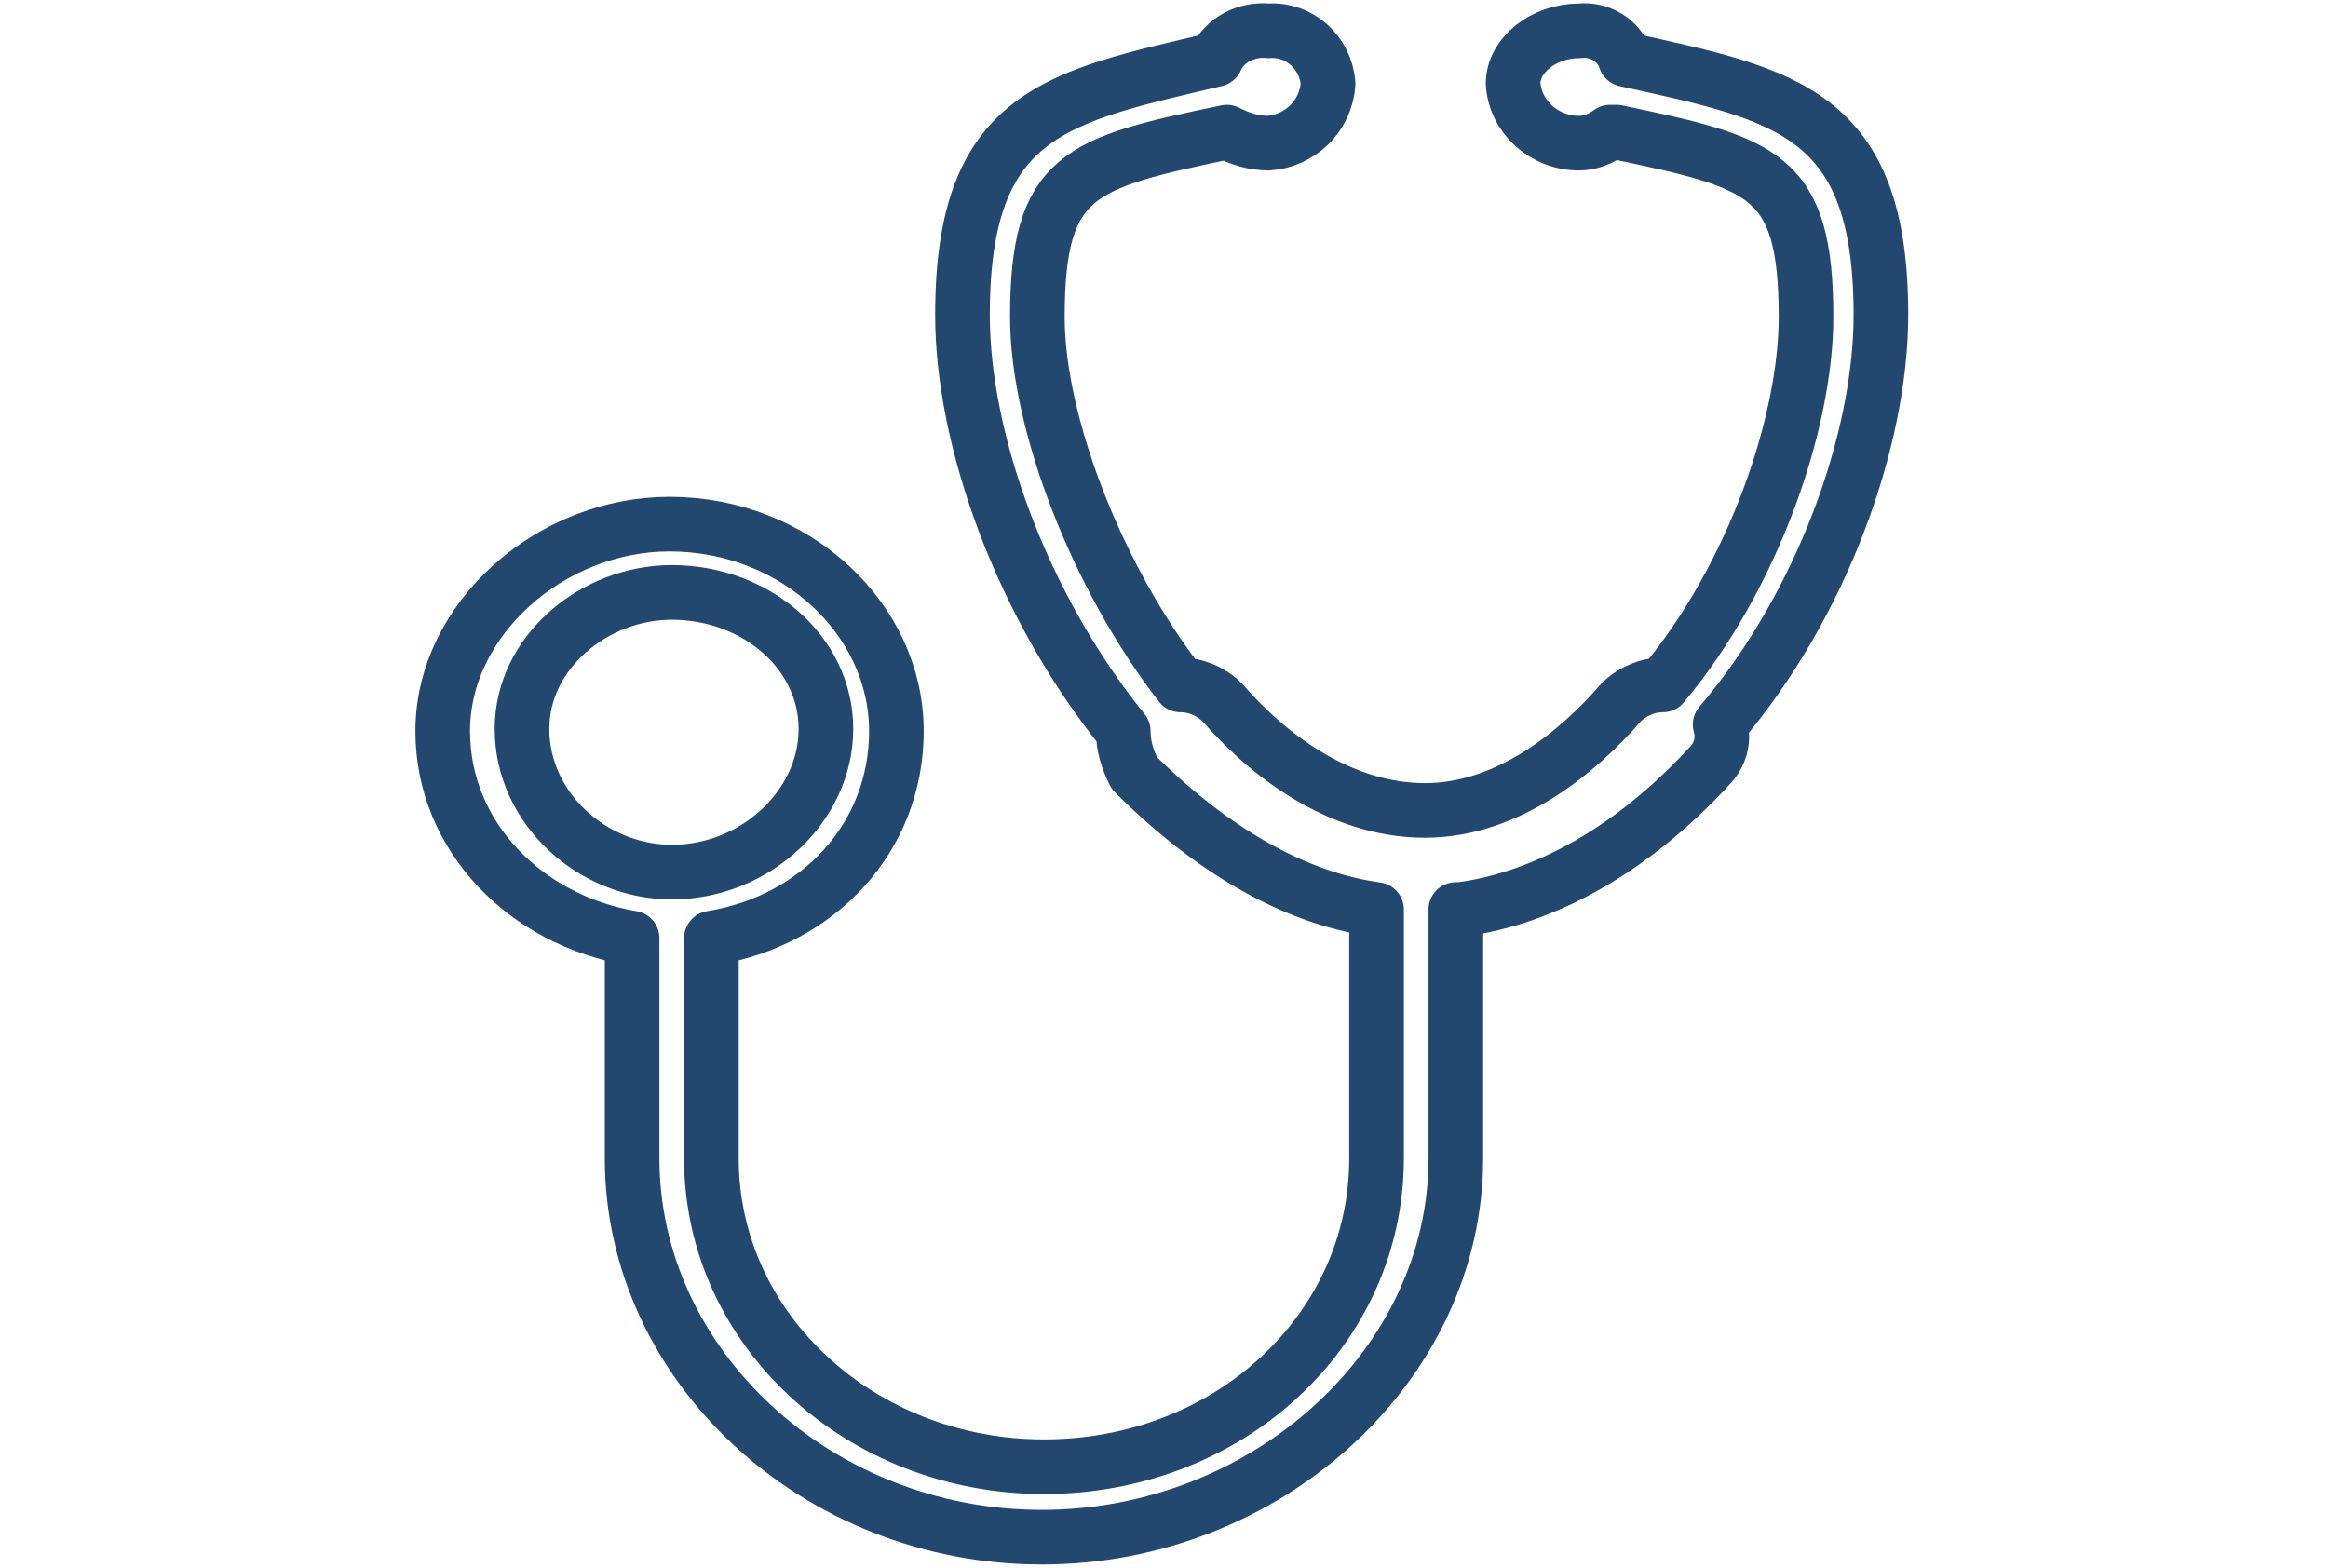
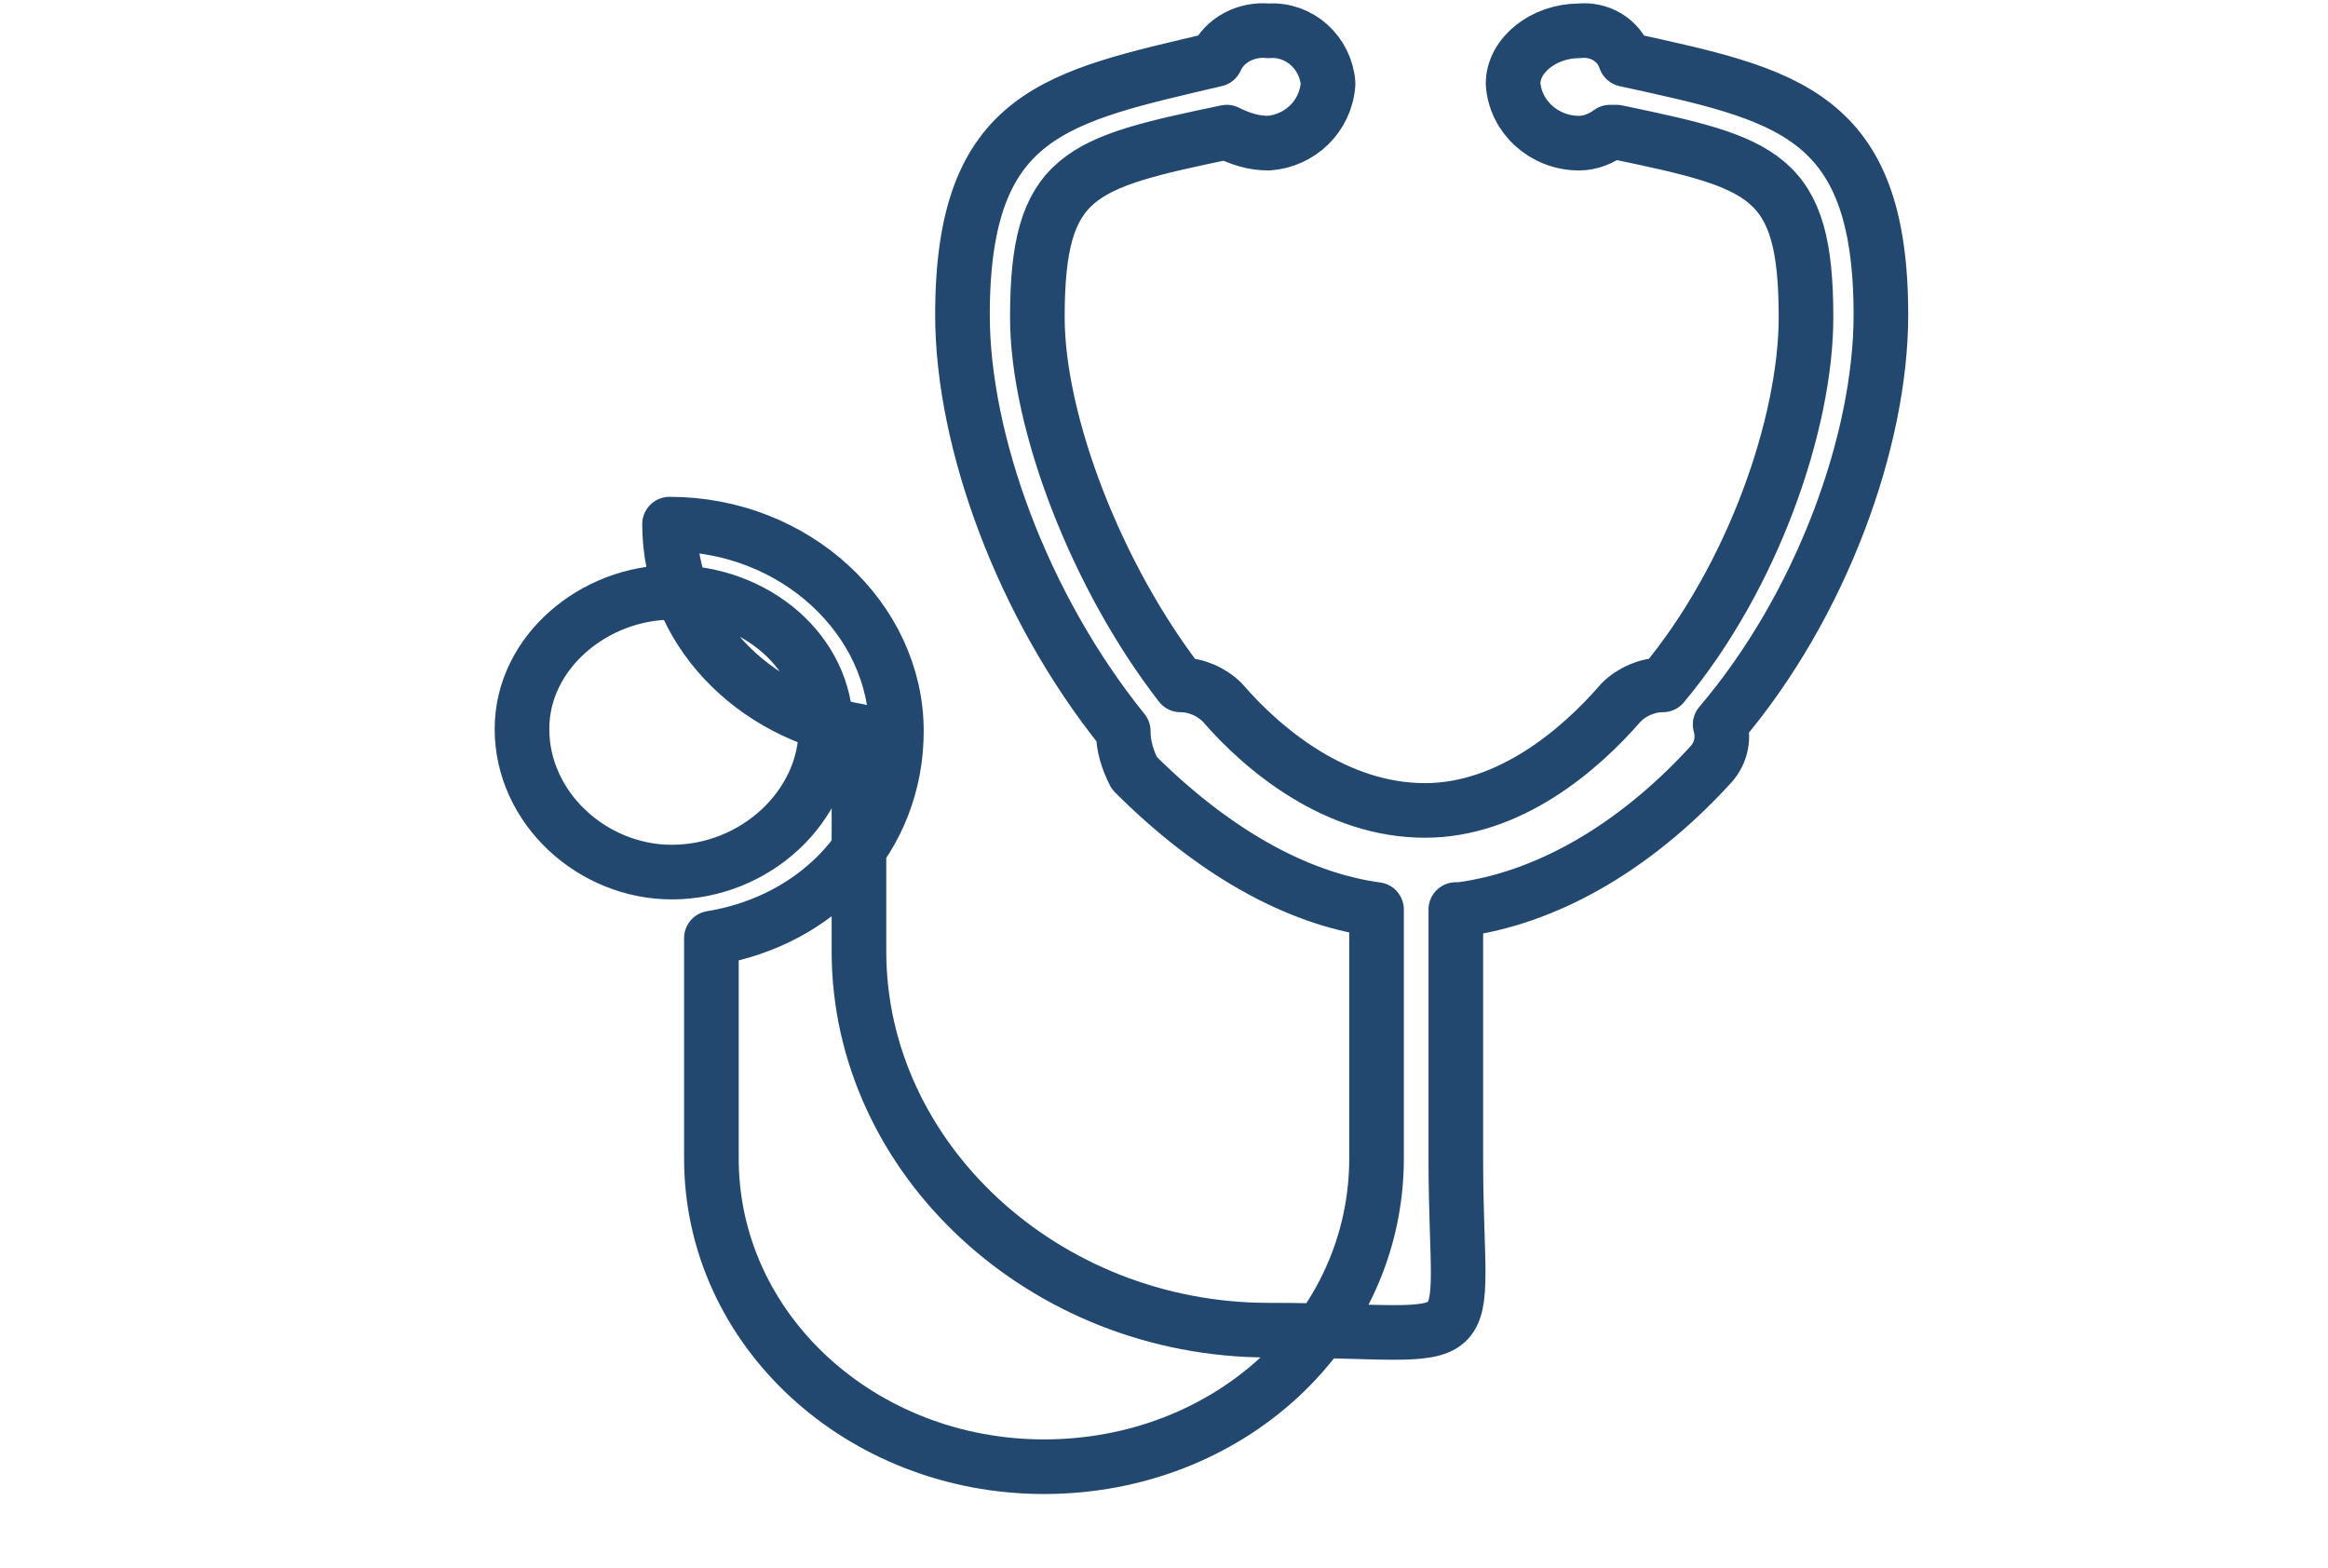
<svg xmlns="http://www.w3.org/2000/svg" version="1.1" id="Layer_1" x="0px" y="0px" viewBox="0 0 105.7 71.2" style="enable-background:new 0 0 105.7 71.2;" xml:space="preserve">
  <style type="text/css"> .st0{fill:none;stroke:#224870;stroke-width:2.48;stroke-linecap:round;stroke-linejoin:round;} </style>
  <g>
    <g id="Group_253">
-       <path id="Path_476" class="st0" d="M66.3,41.3c3.8-0.5,7.8-2.7,11.3-6.5c0.5-0.5,0.7-1.2,0.5-1.9c4.6-5.4,7.3-12.9,7.3-18.6 c0-9.2-4.3-10-11.6-11.6c-0.3-0.9-1.2-1.4-2.1-1.3c-1.6,0-3,1.1-3,2.4c0.1,1.5,1.4,2.7,3,2.7c0.5,0,1-0.2,1.4-0.5h0.3 c6.7,1.4,8.6,1.9,8.6,8.4c0,4.8-2.4,11.8-6.5,16.7c-0.7,0-1.4,0.3-1.9,0.8c-1.9,2.2-5.1,4.9-8.9,4.9c-4,0-7.3-2.7-9.2-4.9 c-0.5-0.5-1.2-0.8-1.9-0.8c-3.8-4.9-6.5-11.9-6.5-16.7c0-6.5,1.9-7,8.6-8.4c0.6,0.3,1.2,0.5,1.9,0.5c1.4-0.1,2.6-1.2,2.7-2.7 c-0.1-1.4-1.3-2.5-2.7-2.4c-1-0.1-2,0.4-2.4,1.3C48,4.4,43.7,5.1,43.7,14.3c0,5.7,2.7,13.2,7.3,18.9c0,0.7,0.2,1.3,0.5,1.9 c3.5,3.5,7.3,5.7,11,6.2v11.3c0,7.8-6.7,14-15.1,14c-8.3,0-15.1-6.2-15.1-14v-10c4.9-0.8,8.4-4.6,8.4-9.4c0-5.1-4.6-9.4-10.3-9.4 c-5.4,0-10.3,4.3-10.3,9.4c0,4.8,3.8,8.6,8.6,9.4v10c0,9.4,8.4,17.2,18.6,17.2S66.1,62,66.1,52.6V41.3H66.3z M30.5,39.6 c3.8,0,7-3,7-6.5s-3.2-6.2-7-6.2c-3.5,0-6.8,2.7-6.8,6.2C23.7,36.7,26.9,39.6,30.5,39.6z" />
+       <path id="Path_476" class="st0" d="M66.3,41.3c3.8-0.5,7.8-2.7,11.3-6.5c0.5-0.5,0.7-1.2,0.5-1.9c4.6-5.4,7.3-12.9,7.3-18.6 c0-9.2-4.3-10-11.6-11.6c-0.3-0.9-1.2-1.4-2.1-1.3c-1.6,0-3,1.1-3,2.4c0.1,1.5,1.4,2.7,3,2.7c0.5,0,1-0.2,1.4-0.5h0.3 c6.7,1.4,8.6,1.9,8.6,8.4c0,4.8-2.4,11.8-6.5,16.7c-0.7,0-1.4,0.3-1.9,0.8c-1.9,2.2-5.1,4.9-8.9,4.9c-4,0-7.3-2.7-9.2-4.9 c-0.5-0.5-1.2-0.8-1.9-0.8c-3.8-4.9-6.5-11.9-6.5-16.7c0-6.5,1.9-7,8.6-8.4c0.6,0.3,1.2,0.5,1.9,0.5c1.4-0.1,2.6-1.2,2.7-2.7 c-0.1-1.4-1.3-2.5-2.7-2.4c-1-0.1-2,0.4-2.4,1.3C48,4.4,43.7,5.1,43.7,14.3c0,5.7,2.7,13.2,7.3,18.9c0,0.7,0.2,1.3,0.5,1.9 c3.5,3.5,7.3,5.7,11,6.2v11.3c0,7.8-6.7,14-15.1,14c-8.3,0-15.1-6.2-15.1-14v-10c4.9-0.8,8.4-4.6,8.4-9.4c0-5.1-4.6-9.4-10.3-9.4 c0,4.8,3.8,8.6,8.6,9.4v10c0,9.4,8.4,17.2,18.6,17.2S66.1,62,66.1,52.6V41.3H66.3z M30.5,39.6 c3.8,0,7-3,7-6.5s-3.2-6.2-7-6.2c-3.5,0-6.8,2.7-6.8,6.2C23.7,36.7,26.9,39.6,30.5,39.6z" />
    </g>
  </g>
</svg>